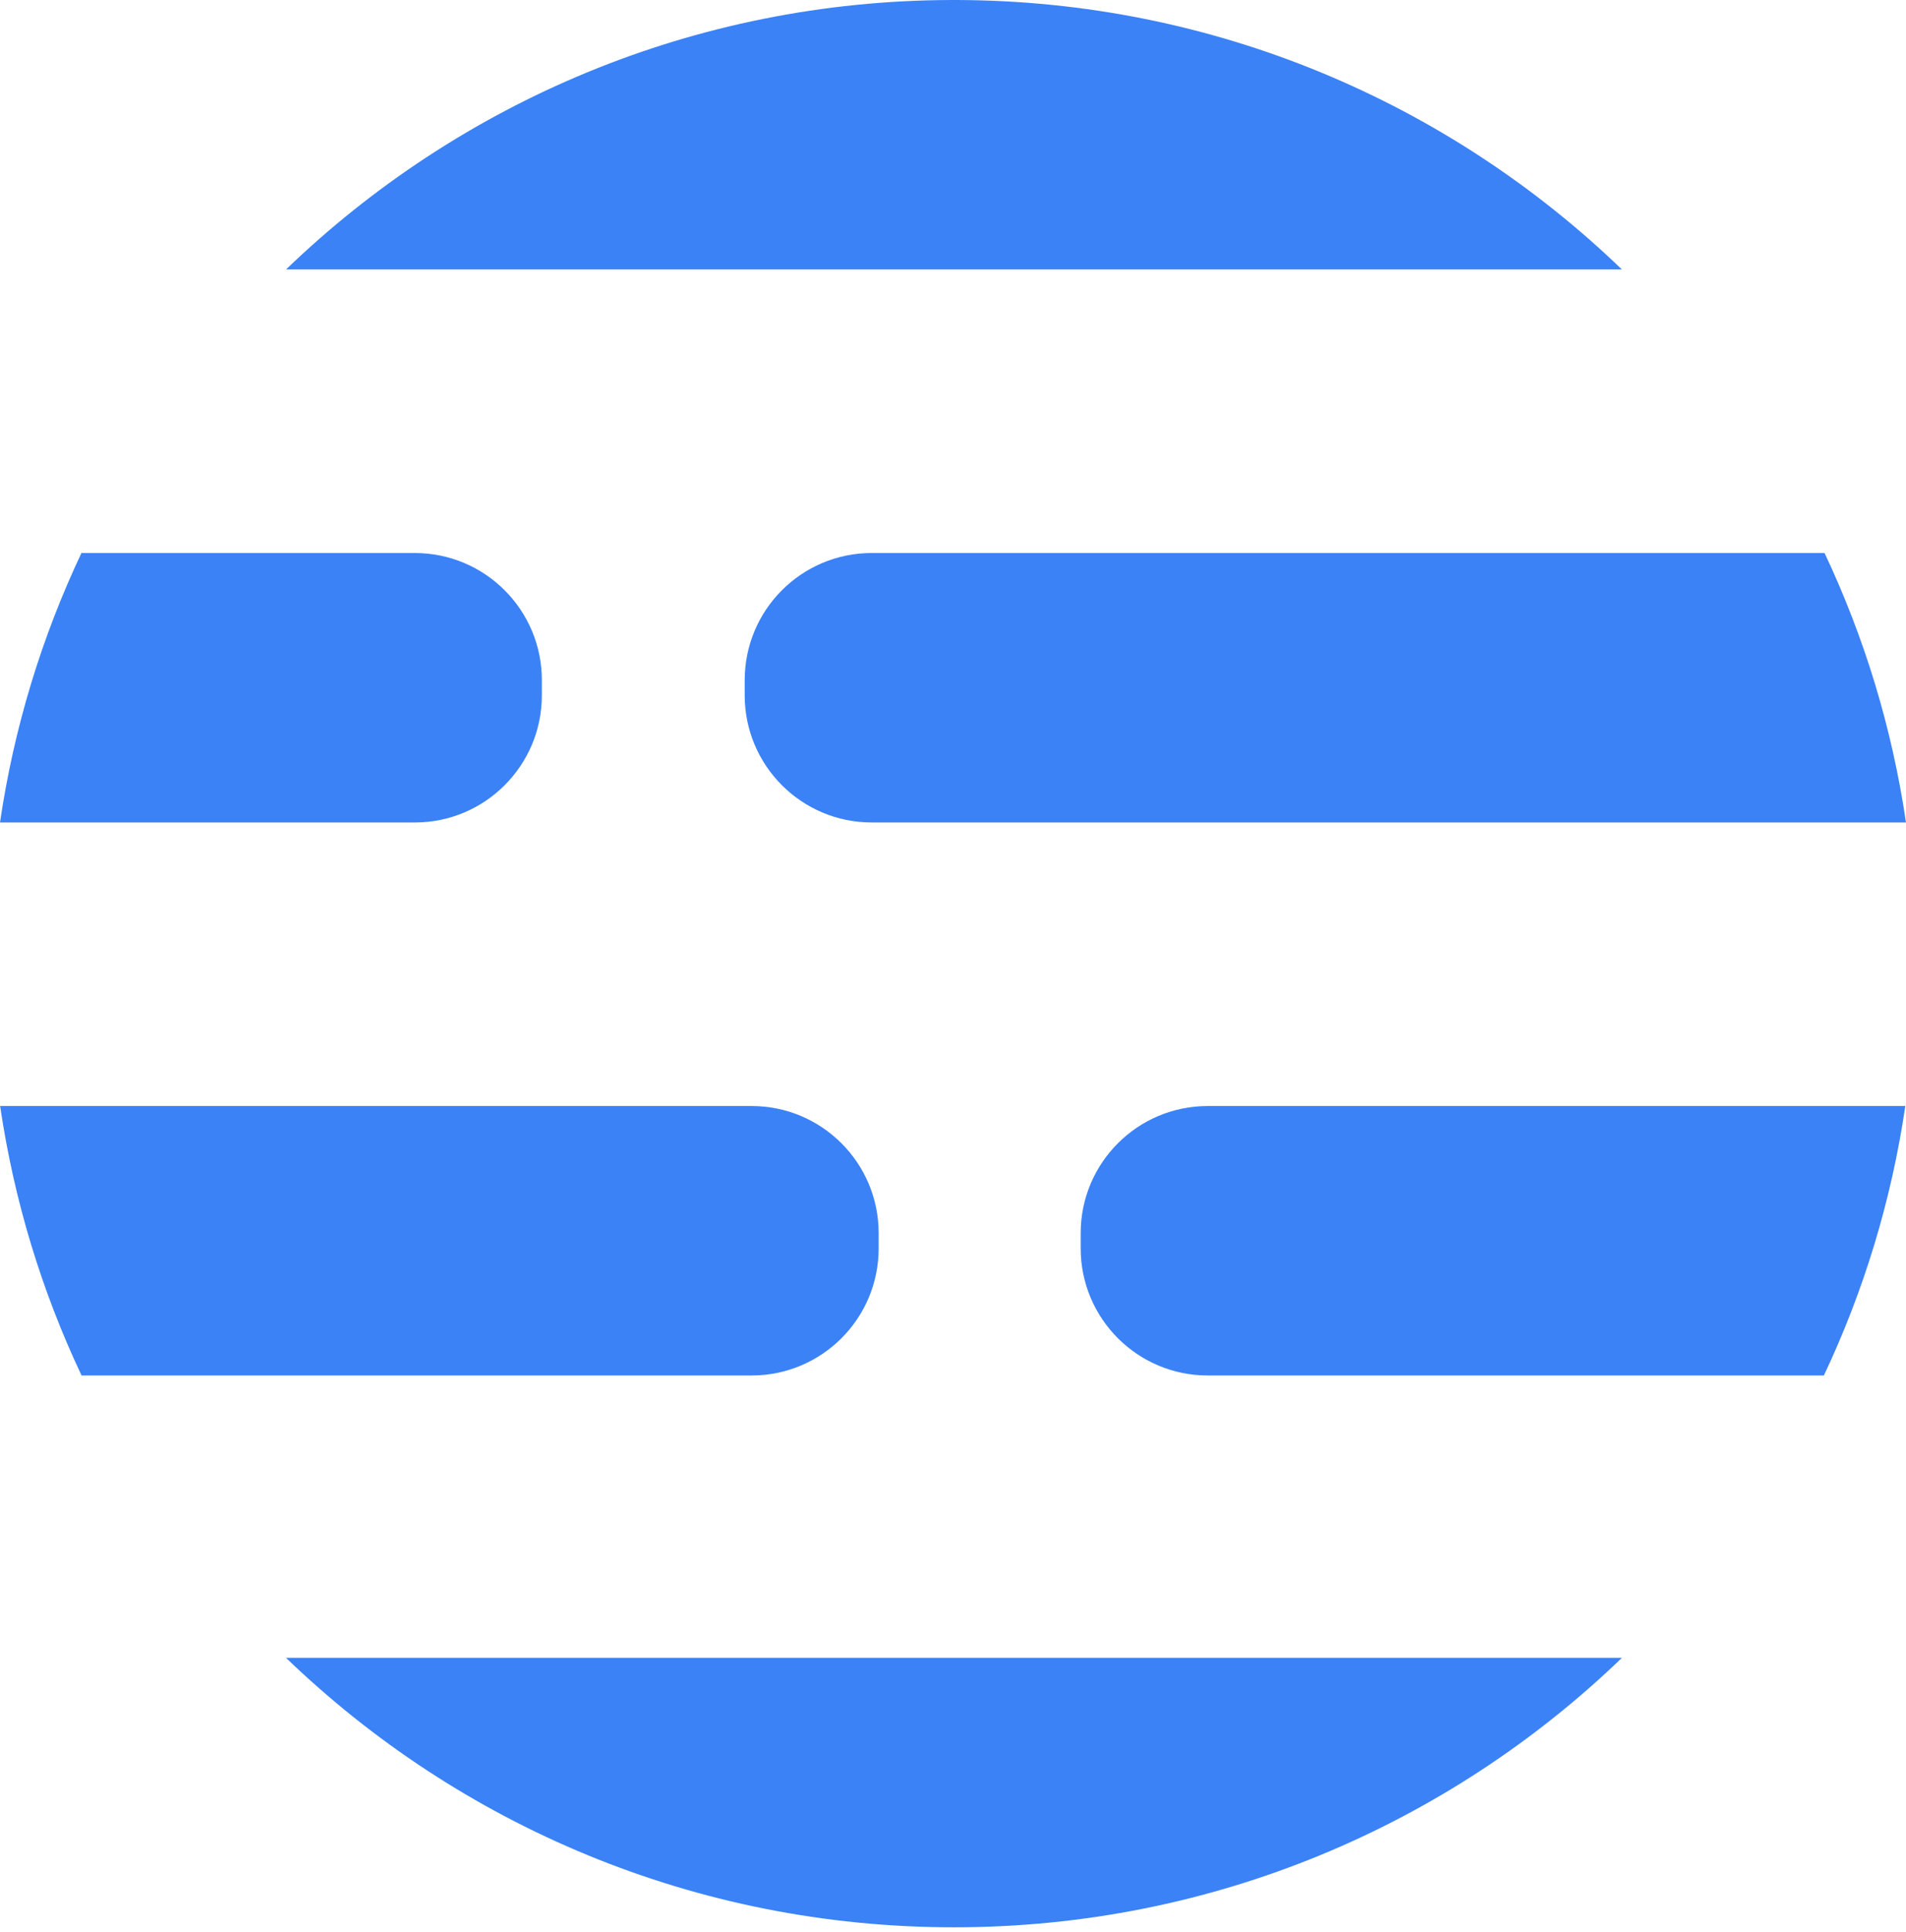
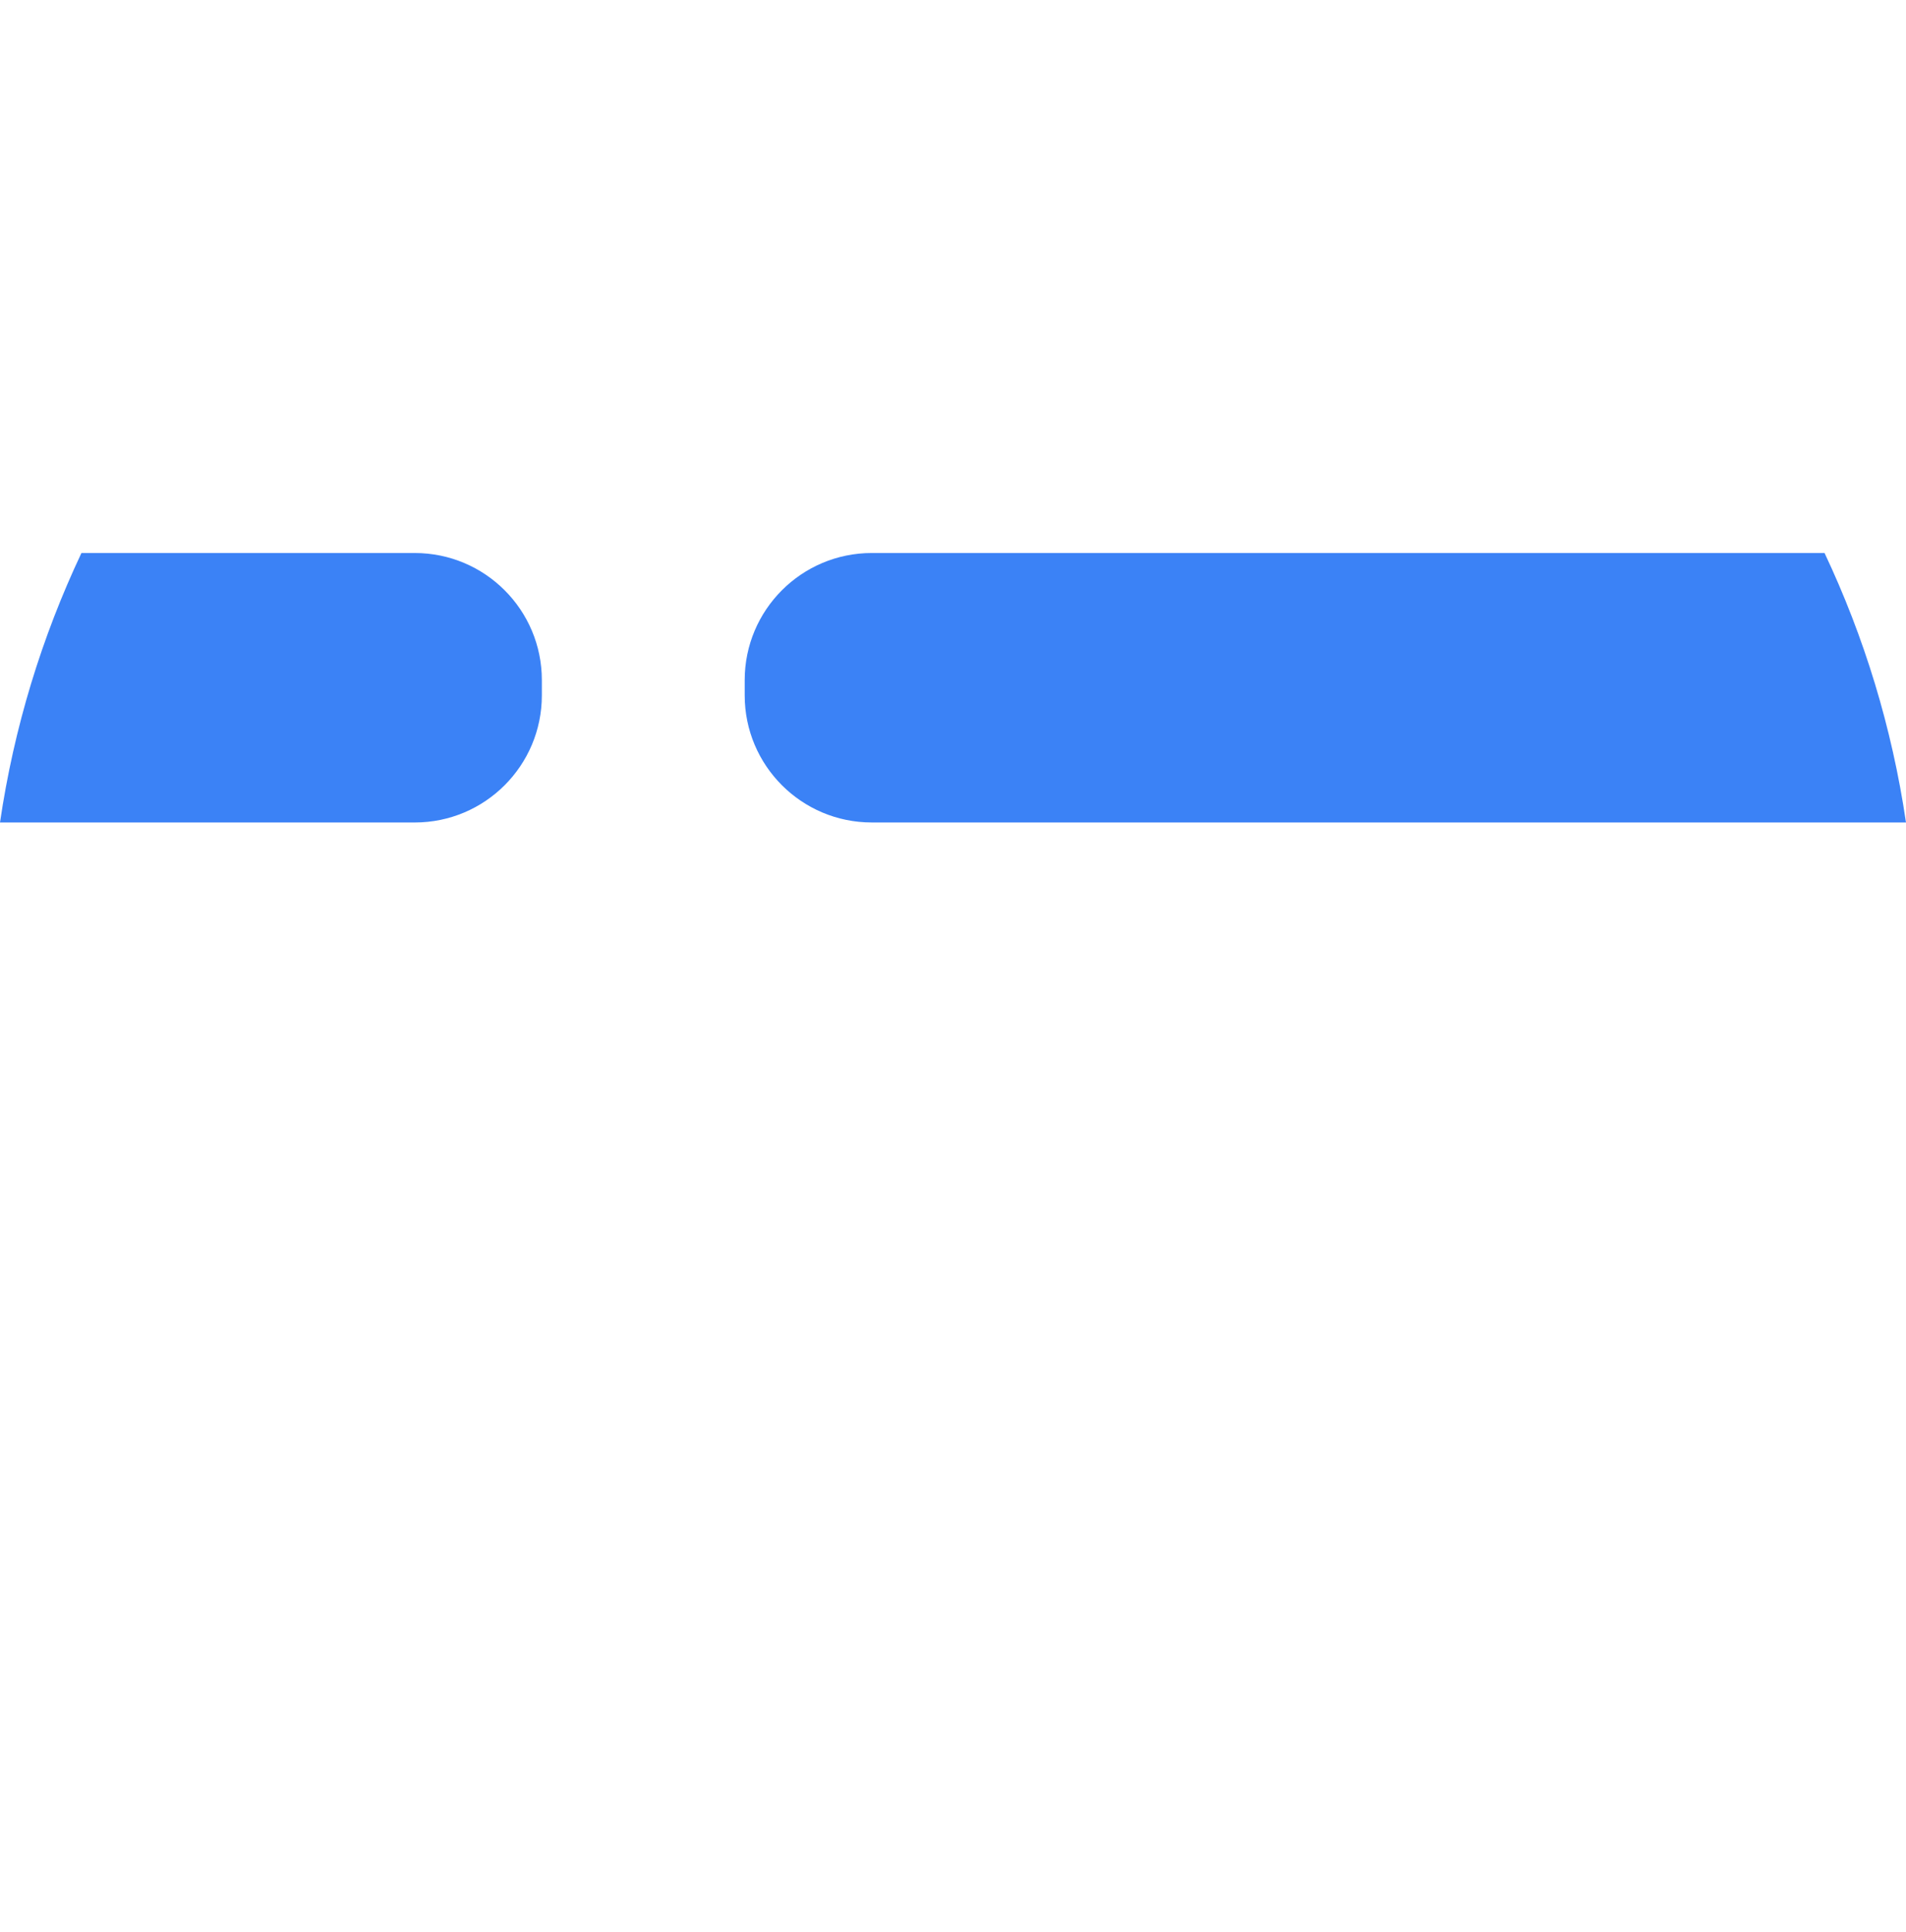
<svg xmlns="http://www.w3.org/2000/svg" width="150" height="152" viewBox="0 0 150 152" fill="none">
-   <path fill-rule="evenodd" clip-rule="evenodd" d="M0.01 87.005H59.149C64.672 87.005 69.149 91.482 69.149 97.005V98.202C69.149 103.725 64.672 108.202 59.149 108.202H6.419C3.302 101.603 1.11 94.481 0.01 87.005Z" fill="#3B82F6" />
-   <path fill-rule="evenodd" clip-rule="evenodd" d="M22.51 21.197H127.643C114.053 8.106 95.586 0.042 75.236 0H74.917C54.567 0.042 36.1 8.106 22.51 21.197Z" fill="#3B82F6" />
  <path fill-rule="evenodd" clip-rule="evenodd" d="M0 64.7H32.643C38.166 64.7 42.643 60.222 42.643 54.7V53.503C42.643 47.98 38.166 43.503 32.643 43.503H6.409C3.292 50.102 1.1 57.223 0 64.7Z" fill="#3B82F6" />
-   <path fill-rule="evenodd" clip-rule="evenodd" d="M127.643 130.414C114.017 143.539 95.489 151.611 75.076 151.611C54.663 151.611 36.135 143.539 22.51 130.414H127.643Z" fill="#3B82F6" />
  <path fill-rule="evenodd" clip-rule="evenodd" d="M143.59 43.502H68.607C63.085 43.502 58.607 47.98 58.607 53.502V54.699C58.607 60.222 63.085 64.699 68.607 64.699H149.999C148.899 57.223 146.707 50.101 143.59 43.502Z" fill="#3B82F6" />
-   <path fill-rule="evenodd" clip-rule="evenodd" d="M149.946 87.005H95.049C89.526 87.005 85.049 91.482 85.049 97.005V98.202C85.049 103.725 89.526 108.202 95.049 108.202H143.537C146.654 101.603 148.846 94.482 149.946 87.005Z" fill="#3B82F6" />
</svg>